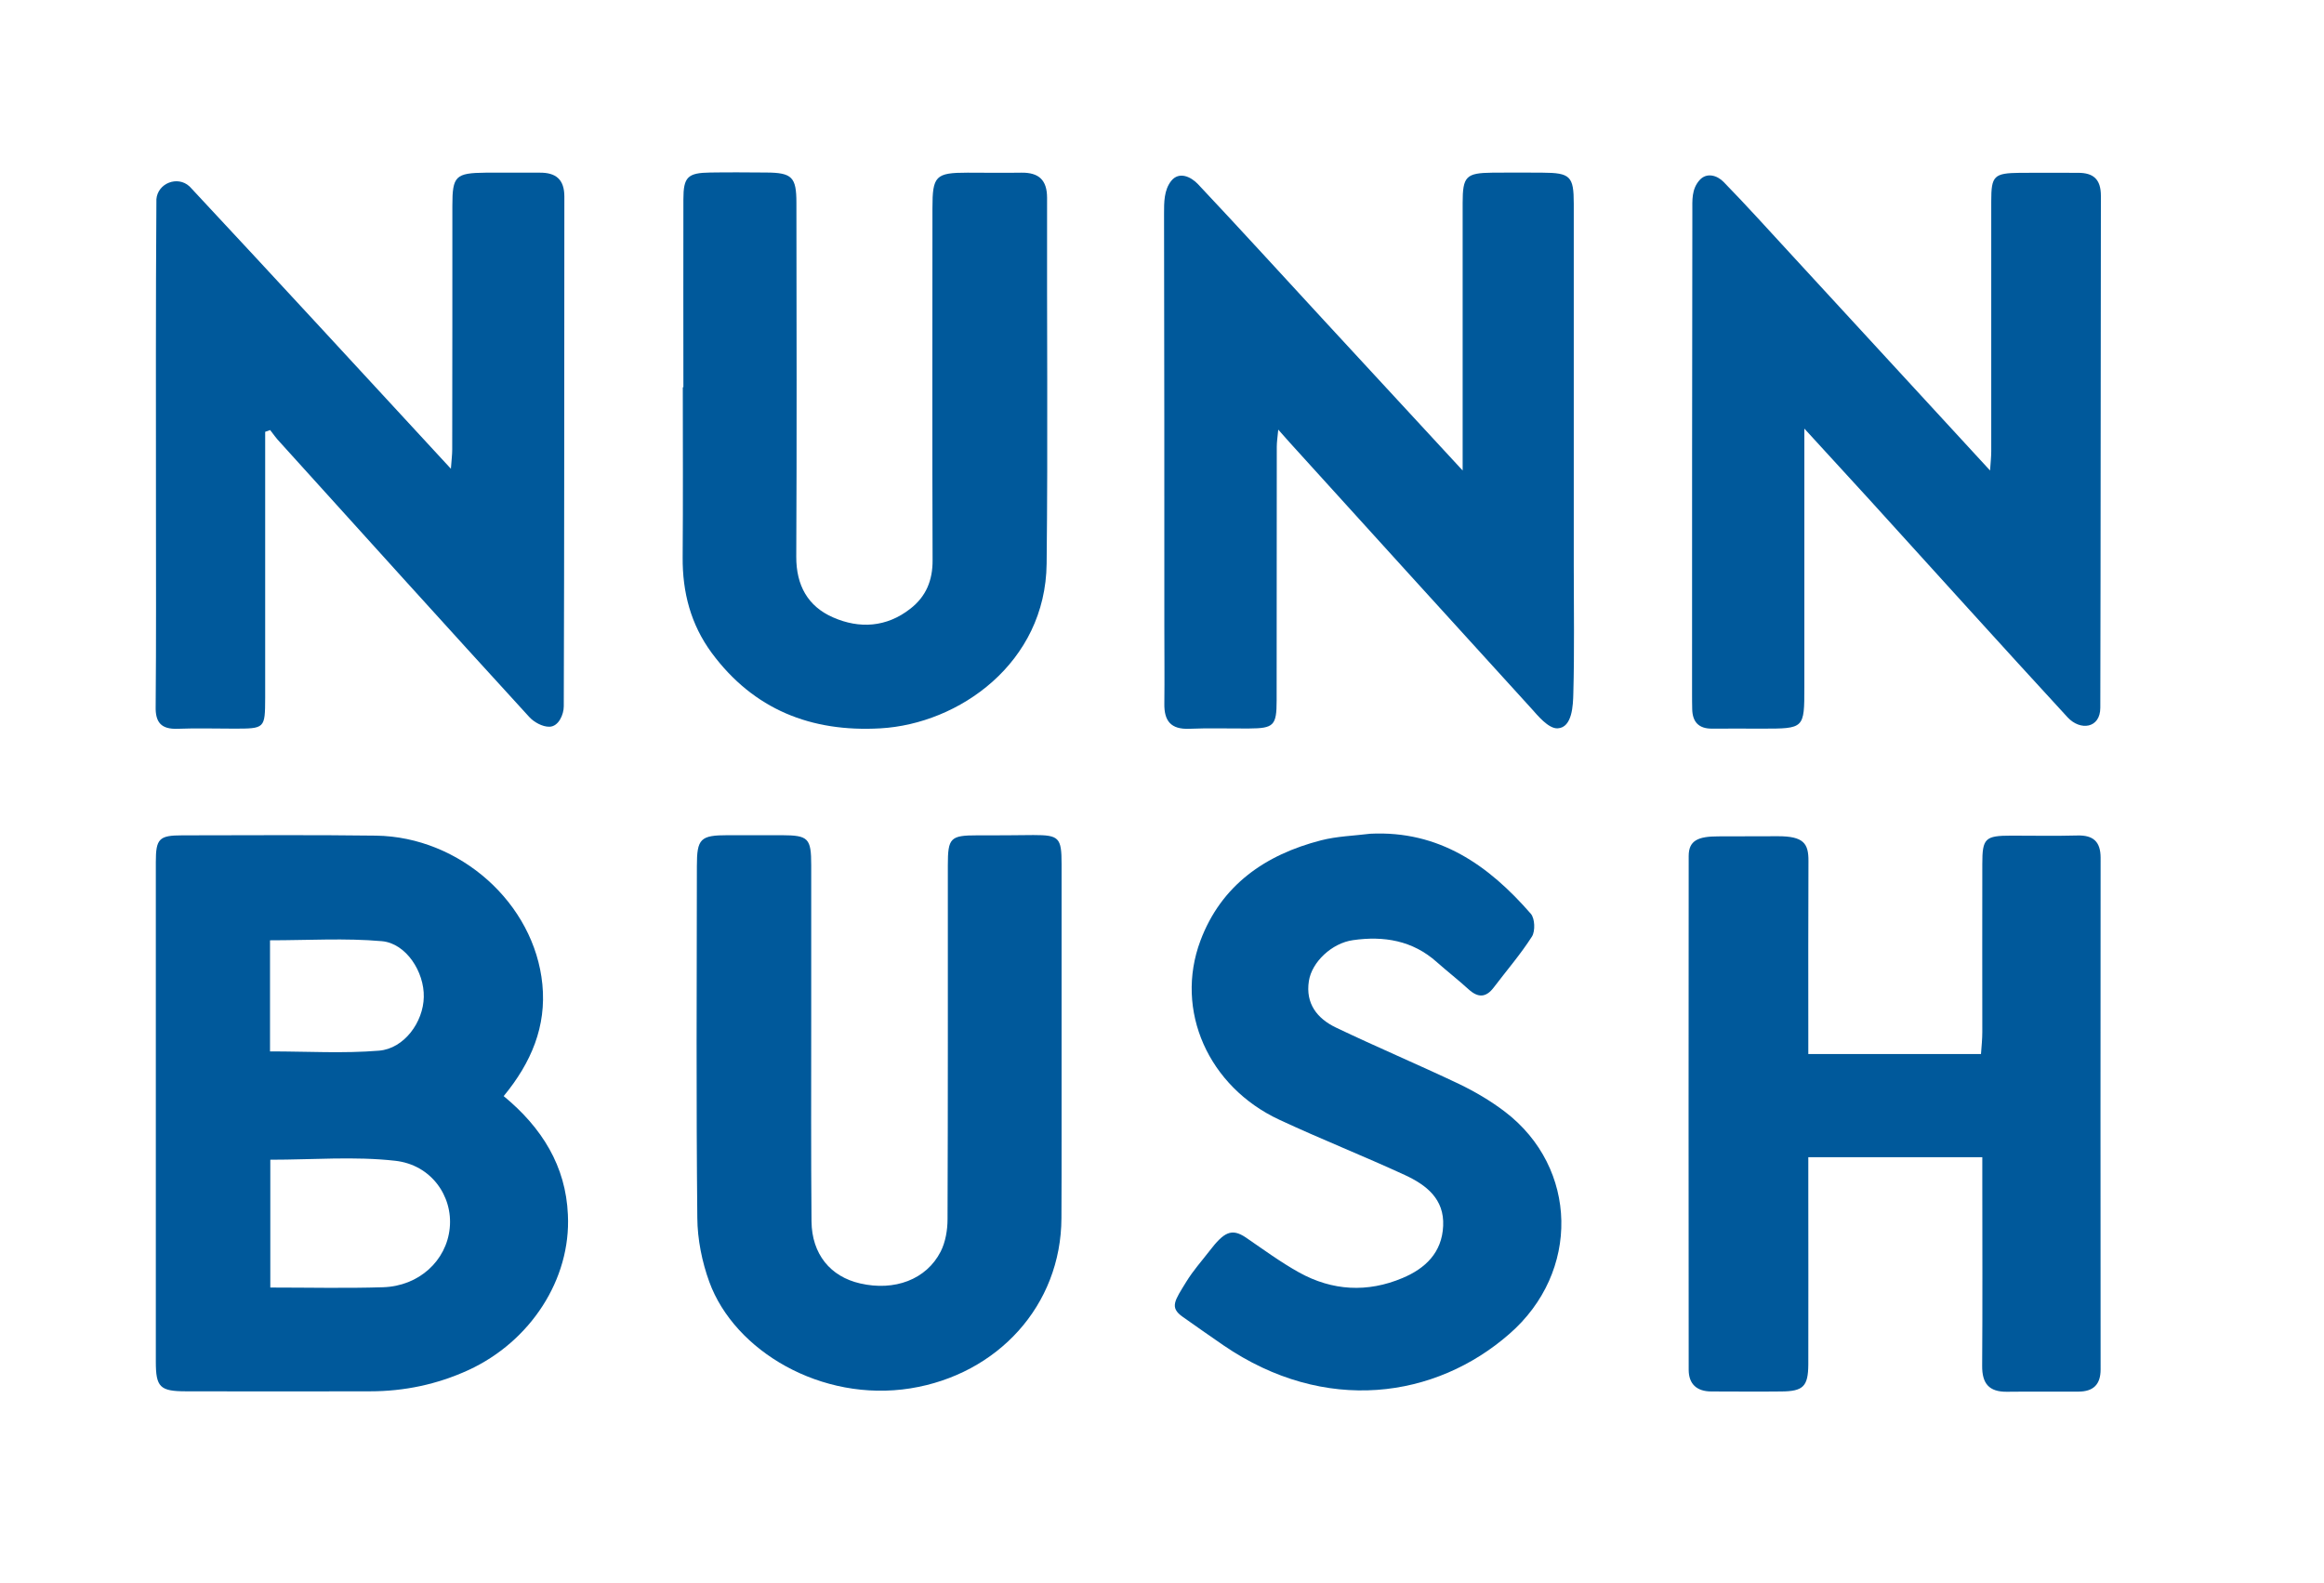
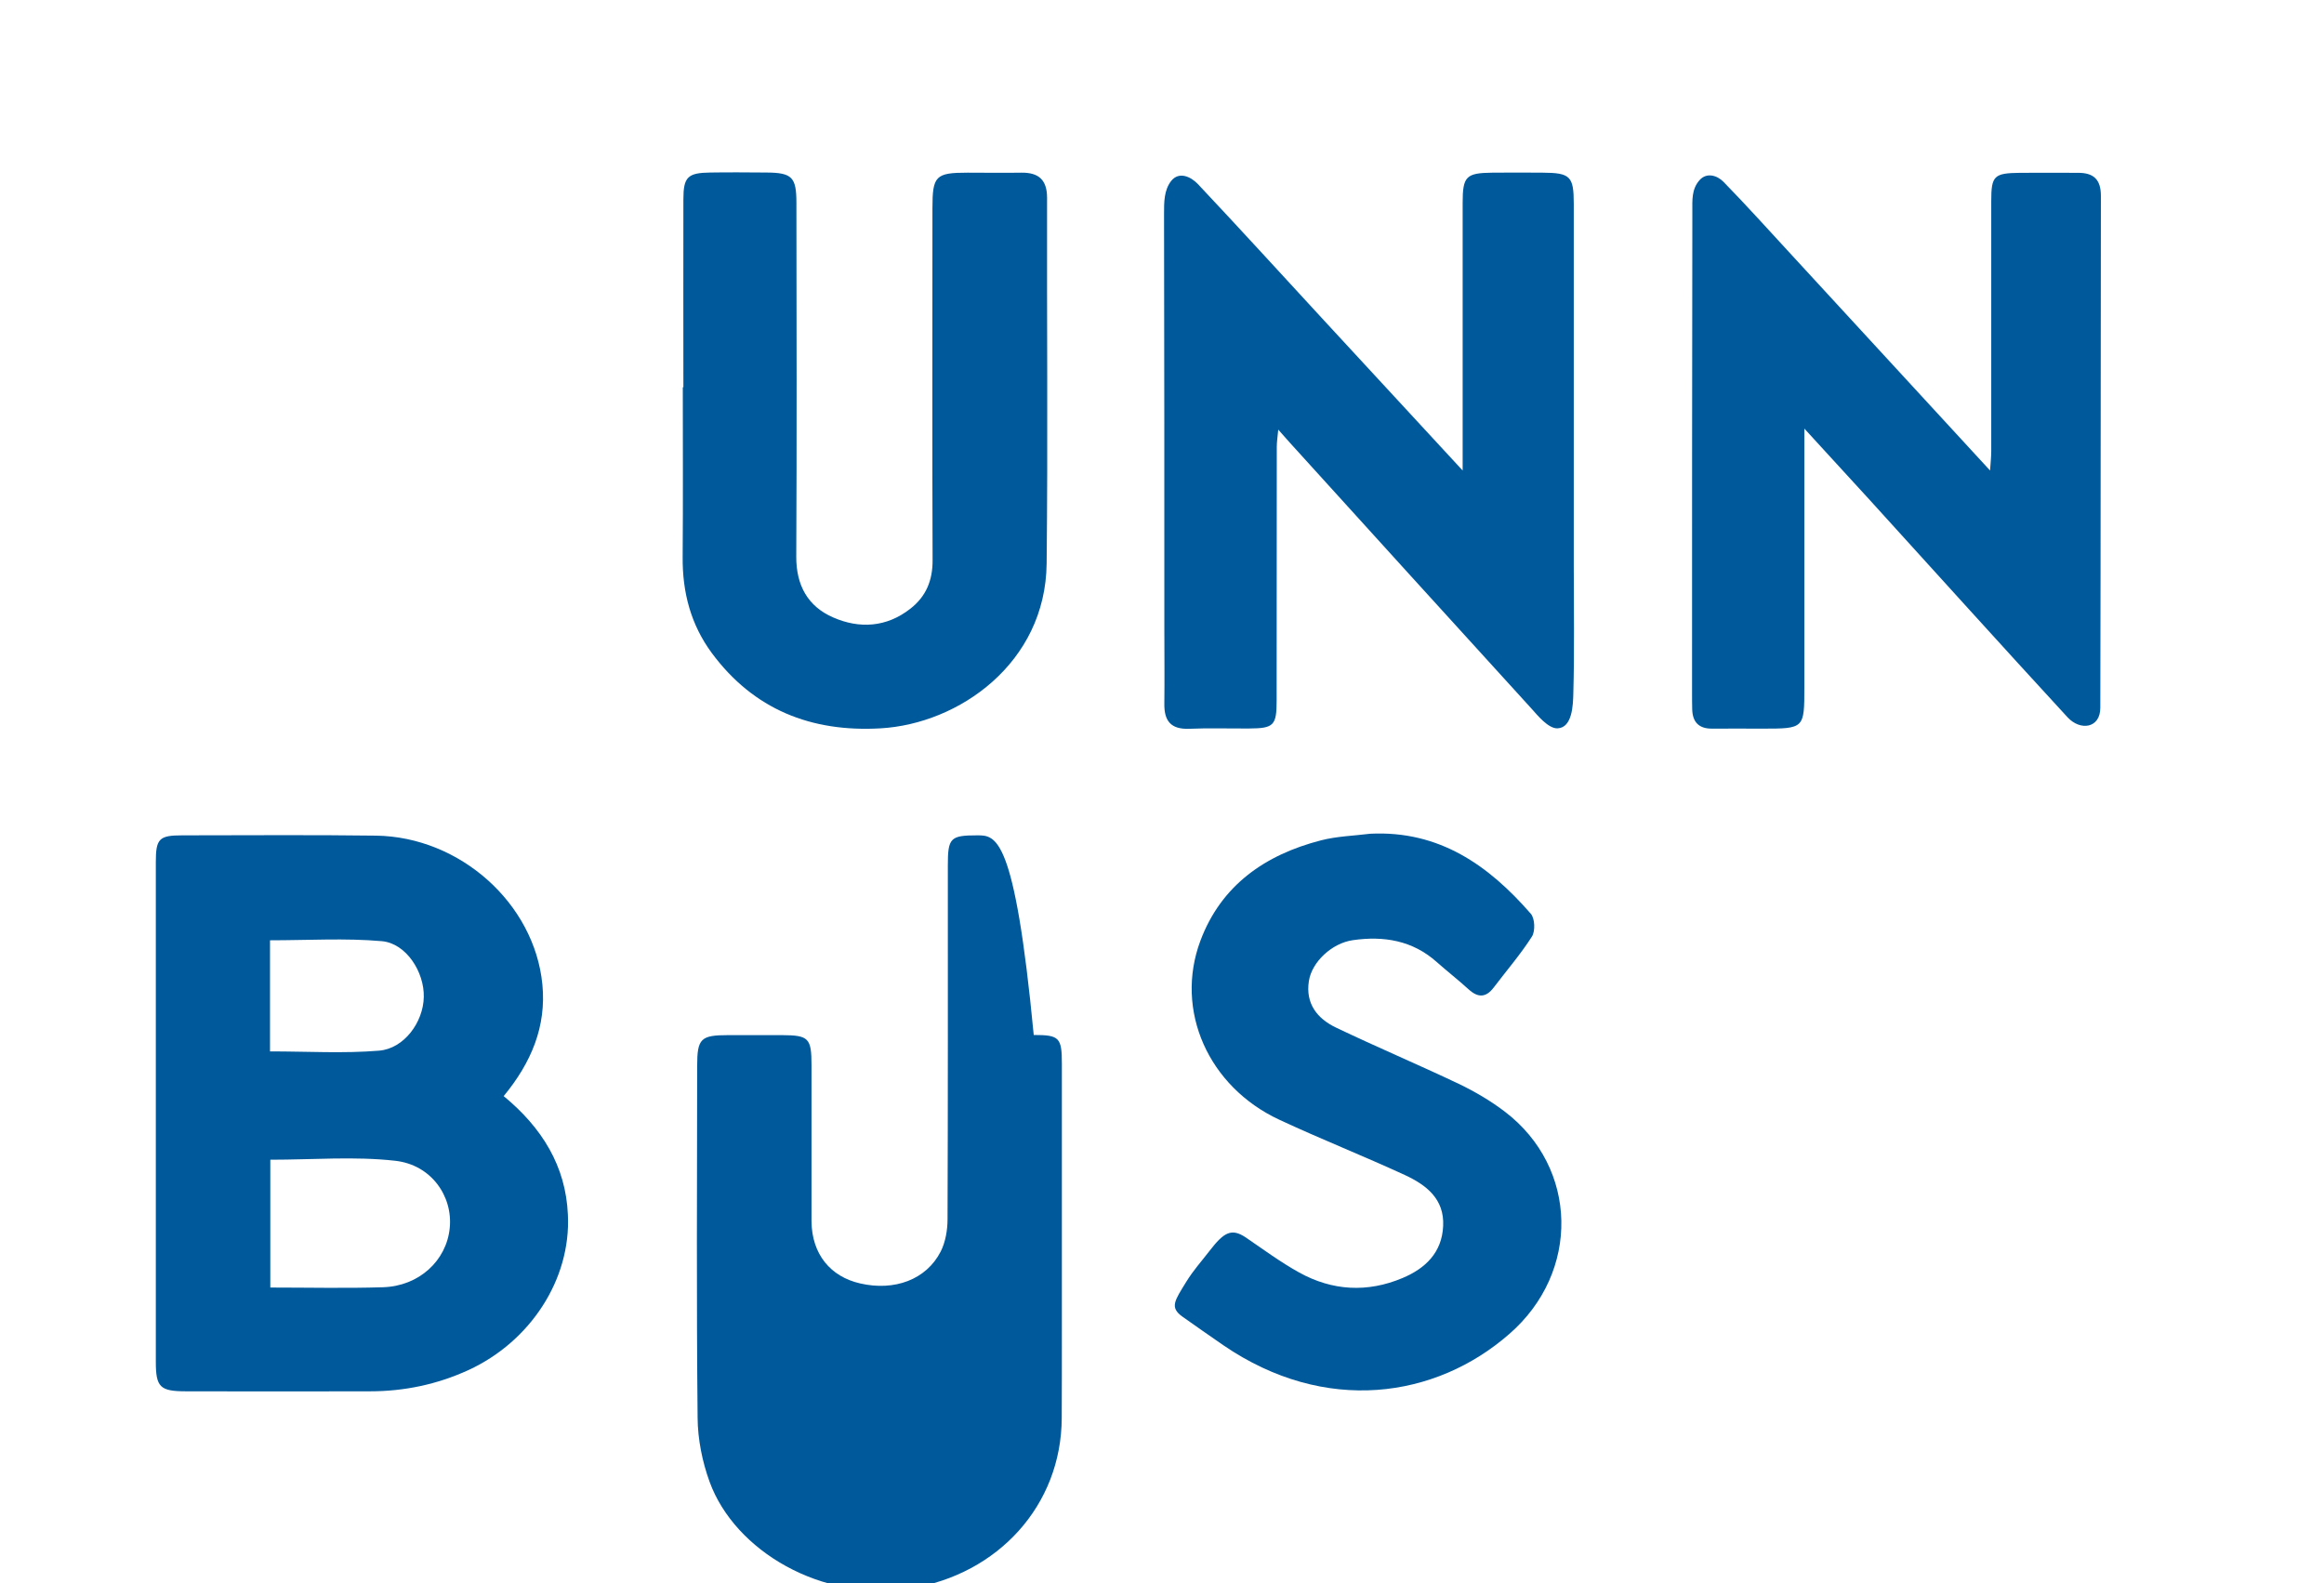
<svg xmlns="http://www.w3.org/2000/svg" version="1.1" id="Layer_1" x="0px" y="0px" viewBox="0 0 1585.4 1080" style="enable-background:new 0 0 1585.4 1080;" xml:space="preserve">
  <style type="text/css">
	.st0{fill:#00599B;}
</style>
  <g>
    <path class="st0" d="M343.6,747.8c18.9-22.9,29.2-47.6,26.4-76.2c-5.4-55.3-56.2-100.7-113.5-101.5c-44.1-0.6-88.1-0.2-132.2-0.2   c-15.8,0-18,2.3-18,18.3c0,113.6,0,227.1,0,340.7c0,17.5,2.8,20.3,20.7,20.3c41.8,0.1,83.6,0.1,125.4,0c23.4,0,45.8-4.7,67.2-14.5   c42.1-19.4,70-61.8,67.8-106C386,795.6,369.8,769.4,343.6,747.8z M184.3,641.5c25.9,0,51.2-1.6,76.2,0.6c16.6,1.5,29,21,28.6,38.1   c-0.3,17.1-13.4,35.2-30.5,36.6c-24.2,2-48.7,0.5-74.4,0.5V641.5z M306.8,837.8c-2.2,22.3-21,39.7-45.6,40.4   c-25.3,0.8-50.7,0.2-76.8,0.2v-87.2c29.1,0,57.4-2.4,85.1,0.7C294.2,794.6,309,816.1,306.8,837.8z" />
-     <path class="st0" d="M1167.5,949.3c15.9,0,31.8,0.2,47.7,0c15-0.1,18.3-3.5,18.4-18.5c0.1-38.2,0-76.4,0-114.6c0-8.9,0-17.8,0-26.7   h118.7c0,6.1,0,11.4,0,16.8c0,41.8,0.2,83.6-0.1,125.5c-0.1,12,4.6,17.8,16.8,17.7c16.4-0.2,32.7,0,49.1-0.1   c9.9-0.1,14.9-4.8,14.9-15.1c-0.1-116.4-0.1-232.7,0-349.1c0-11.1-5.1-15.5-15.9-15.2c-15,0.4-30,0.1-45,0.1   c-17.9,0-19.8,1.8-19.8,19.3c-0.1,38.2,0,76.4,0,114.6c0,4.9-0.5,9.7-0.9,15.1h-117.8c0-5.4,0-9.8,0-14.3   c0-39.1-0.1-78.2,0.1-117.3c0.1-12.1-3.3-17-20.8-17c-12.9,0-27.6,0.1-40.7,0.1c-13.8,0-20.2,2.8-20.2,13.4   c-0.1,116.8-0.1,233.7,0,350.5C1152,944.2,1157.5,949.3,1167.5,949.3z" />
-     <path class="st0" d="M121.2,497.2c12.7-0.5,25.5-0.1,38.2-0.1c21.4,0,21.4,0,21.5-21c0-60.5,0-121,0-181.5c1.7-0.6,1.7-0.6,3.4-1.2   c2.1,2.7,4.1,5.6,6.5,8.1c56.7,62.7,113.3,125.4,170.3,187.7c3.1,3.4,8.9,6.7,13.7,6.6c6.3-0.1,9.8-8.4,9.8-13.9   c0.4-115.9,0.3-231.8,0.4-347.8c0-11.7-5.8-16.4-16.8-16.3c-12.3,0.1-24.5-0.1-36.8,0c-20.7,0.2-22.8,2.3-22.8,22.5   c0,55.5,0,110.9-0.1,166.4c0,3.6-0.5,7.3-0.9,13.1c-60.4-65.4-118.8-128.9-177.7-192c-0.2-0.2-0.5-0.5-0.7-0.7   c-8.1-7.4-21.6-2.1-22.5,8.8c0,0.3,0,0.6,0,1c-0.5,70-0.3,140-0.3,210c0,45,0.2,90-0.2,135C105.9,492.9,110,497.6,121.2,497.2z" />
    <path class="st0" d="M794.3,428.2c0,17.3,0.2,34.6,0,51.8c-0.2,11.8,4.4,17.7,17,17.2c13.6-0.6,27.3-0.1,40.9-0.2   c16.7-0.1,18.7-2,18.7-19c0.1-57.7,0-115.5,0.1-173.2c0-3.2,0.5-6.3,1-11.7c3.7,4.2,5.8,6.5,7.9,8.9c55,60.6,109.9,121.2,165,181.6   c3.8,4.2,11.3,13.6,17.7,13.3c10.1-0.5,10.5-16.1,10.7-23.8c0.8-29.1,0.3-58.2,0.3-87.3c0-82.3,0-164.6,0-246.9   c0-18.7-2.4-21-21.4-21.1c-11.4-0.1-22.7-0.1-34.1,0c-18,0.2-20.3,2.5-20.3,20.7c0,59.6,0,119.1,0,182.5   c-33-35.7-63.7-68.9-94.4-102.2c-28.7-31.1-57.1-62.3-86.1-93.1c-4.8-5.1-12.9-9-18.3-2.3c-5,6.3-4.9,14.8-4.9,22.3   C794.3,240,794.3,334.1,794.3,428.2z" />
    <path class="st0" d="M1154.3,472.9c0,3.6,0,7.3,0.1,10.9c0.2,8.8,4.5,13.4,13.6,13.3c11.4-0.1,22.7,0,34.1,0   c28.8,0,28.8,0,28.8-28.2c0-57.7,0-115.4,0-176.5c16.5,18.1,30.6,33.4,44.7,48.8c44.9,49.4,89.6,99,134.9,148.2   c8.6,9.3,22.3,7.6,22.3-6.6c0.3-116.4,0.2-232.8,0.4-349.2c0-11.3-5.1-15.7-15.5-15.7c-13.2,0-26.4-0.1-39.6,0   c-17.9,0.2-19.7,2-19.7,19.4c0,56.8,0,113.7,0,170.5c0,3.7-0.4,7.4-0.8,13.2c-46.2-50.2-90.8-98.6-135.4-147.1   c-15.4-16.7-30.6-33.6-46.4-49.8c-4.4-4.5-11.5-6.6-16.3-1.3c-5.6,6.2-5,13.8-5,21.4C1154.3,253.8,1154.3,363.3,1154.3,472.9z" />
    <path class="st0" d="M485.5,445.4c28.6,38.7,67.9,54.2,115.1,51.5c53.5-3,112.7-44.5,113.4-112.4c0.9-83.2,0.1-166.4,0.3-249.5   c0-12.3-5.7-17.3-17.4-17.2c-12.3,0.2-24.5,0-36.8,0c-21.9,0-24,2.2-24,24.3c0,80-0.2,160,0.1,240c0.1,13.9-4.5,24.9-15.2,33.2   c-16.2,12.7-34.7,13.8-52.7,5.9c-17.2-7.5-25.2-21.9-25.1-41.5c0.4-80.5,0.2-160.9,0.1-241.4c0-17.5-3-20.5-20.6-20.6   c-12.7-0.1-25.5-0.2-38.2,0c-15.4,0.2-18.3,3.1-18.3,18.3c-0.1,42.7,0,85.5,0,128.2c-0.1,0-0.3,0-0.4,0c0,38.6,0.2,77.3-0.1,115.9   C465.5,404.2,471.3,426.1,485.5,445.4z" />
-     <path class="st0" d="M666.7,569.9c-18.4,0-20.1,1.7-20.1,20.5c0,80.5,0.1,160.9-0.2,241.4c0,7.4-1.4,15.6-4.7,22.1   c-9.8,19.1-31.5,27.1-54.9,21.7c-20.3-4.6-33-20-33.2-42.4c-0.4-45.5-0.2-90.9-0.2-136.4c0-35.5,0-70.9,0-106.4   c0-18.6-1.9-20.5-20-20.6c-12.3,0-24.5,0-36.8,0c-18.8,0-21.2,2.3-21.2,21.1c-0.1,80-0.5,160,0.3,240c0.1,14.6,3.2,30,8.2,43.7   c17.2,47.1,76.5,82.2,137.1,72.6c59.5-9.5,102.9-56.5,103.1-116.2c0.1-19.3,0.1-38.6,0.1-58c0-19.3,0-38.6,0-58   c0-41.8,0-83.6,0-125.5c0-18.1-1.7-19.8-19.2-19.8C692.2,569.9,679.4,569.9,666.7,569.9z" />
+     <path class="st0" d="M666.7,569.9c-18.4,0-20.1,1.7-20.1,20.5c0,80.5,0.1,160.9-0.2,241.4c0,7.4-1.4,15.6-4.7,22.1   c-9.8,19.1-31.5,27.1-54.9,21.7c-20.3-4.6-33-20-33.2-42.4c0-35.5,0-70.9,0-106.4   c0-18.6-1.9-20.5-20-20.6c-12.3,0-24.5,0-36.8,0c-18.8,0-21.2,2.3-21.2,21.1c-0.1,80-0.5,160,0.3,240c0.1,14.6,3.2,30,8.2,43.7   c17.2,47.1,76.5,82.2,137.1,72.6c59.5-9.5,102.9-56.5,103.1-116.2c0.1-19.3,0.1-38.6,0.1-58c0-19.3,0-38.6,0-58   c0-41.8,0-83.6,0-125.5c0-18.1-1.7-19.8-19.2-19.8C692.2,569.9,679.4,569.9,666.7,569.9z" />
    <path class="st0" d="M1026.7,758.5c-9.7-7.4-20.4-13.7-31.4-19c-27.8-13.2-56.2-25.2-84-38.5c-12.7-6.1-20.8-16.3-18.4-31.7   c2-13,15.7-25.9,30.1-27.9c21-3,40.7,0.2,57.2,15c7.1,6.3,14.7,12.2,21.7,18.6c6.4,5.8,11.8,5.7,17.1-1.3   c8.8-11.6,18.3-22.6,26.1-34.8c2.3-3.7,2-12.3-0.8-15.5c-28.8-33.1-62.5-56.9-109.5-54.6c-11.2,1.4-22.7,1.7-33.6,4.5   c-38.1,9.8-68.1,30.6-82.3,68.5c-17.8,47.6,5.5,99.6,53.8,122.1c28.3,13.2,57.4,24.7,85.8,37.8c14.4,6.7,26.9,16.2,26,34.7   c-0.8,18.2-12.2,29-27.7,35.5c-23.9,10.1-47.9,8.8-70.6-3.8c-12.6-7-24.4-15.7-36.4-23.9c-9.7-6.5-14.9-3.5-24.6,9.1   c-6.1,7.9-11,13.2-15.9,21.1c-7.9,12.9-11.6,17.5-2.6,23.9c9.3,6.5,18.5,13.1,27.9,19.5c69.5,47.5,144.8,36.2,195-7.7   C1078.2,867.9,1076.7,796.7,1026.7,758.5z" />
  </g>
</svg>